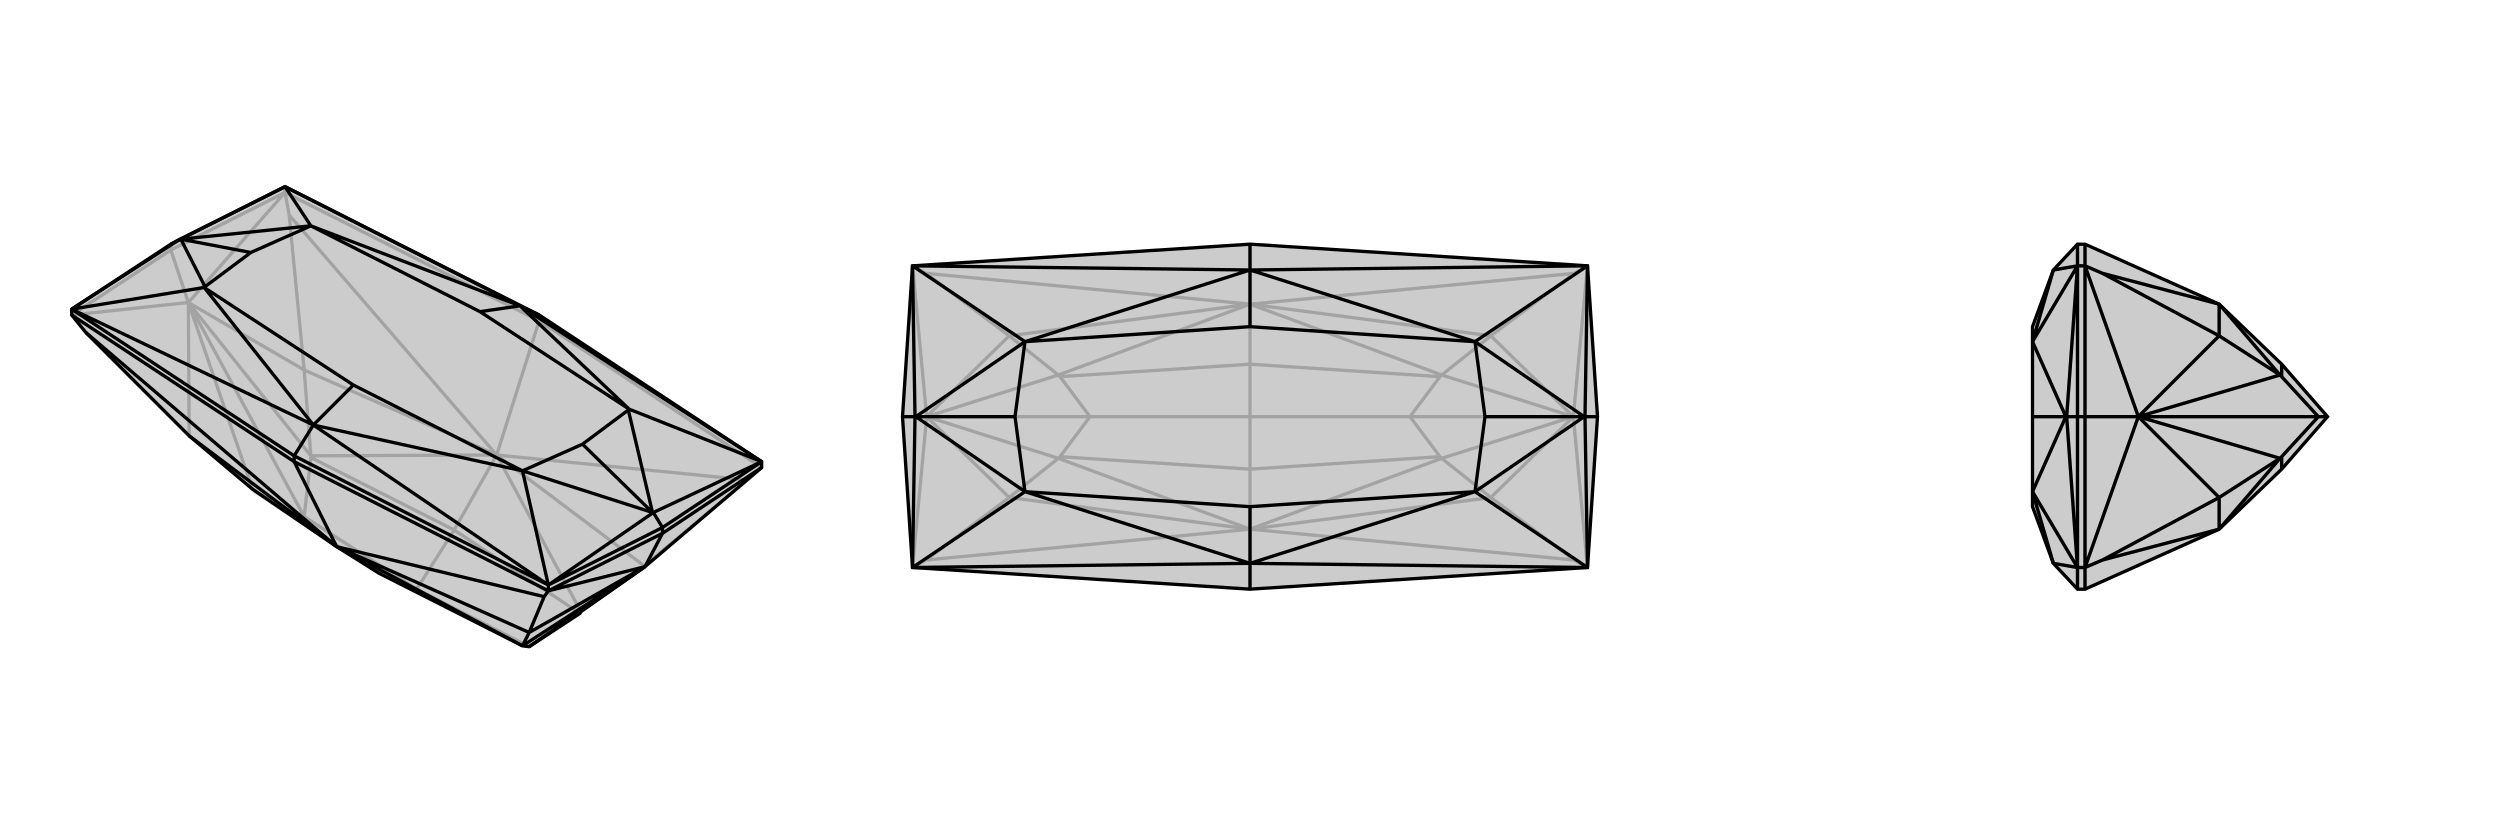
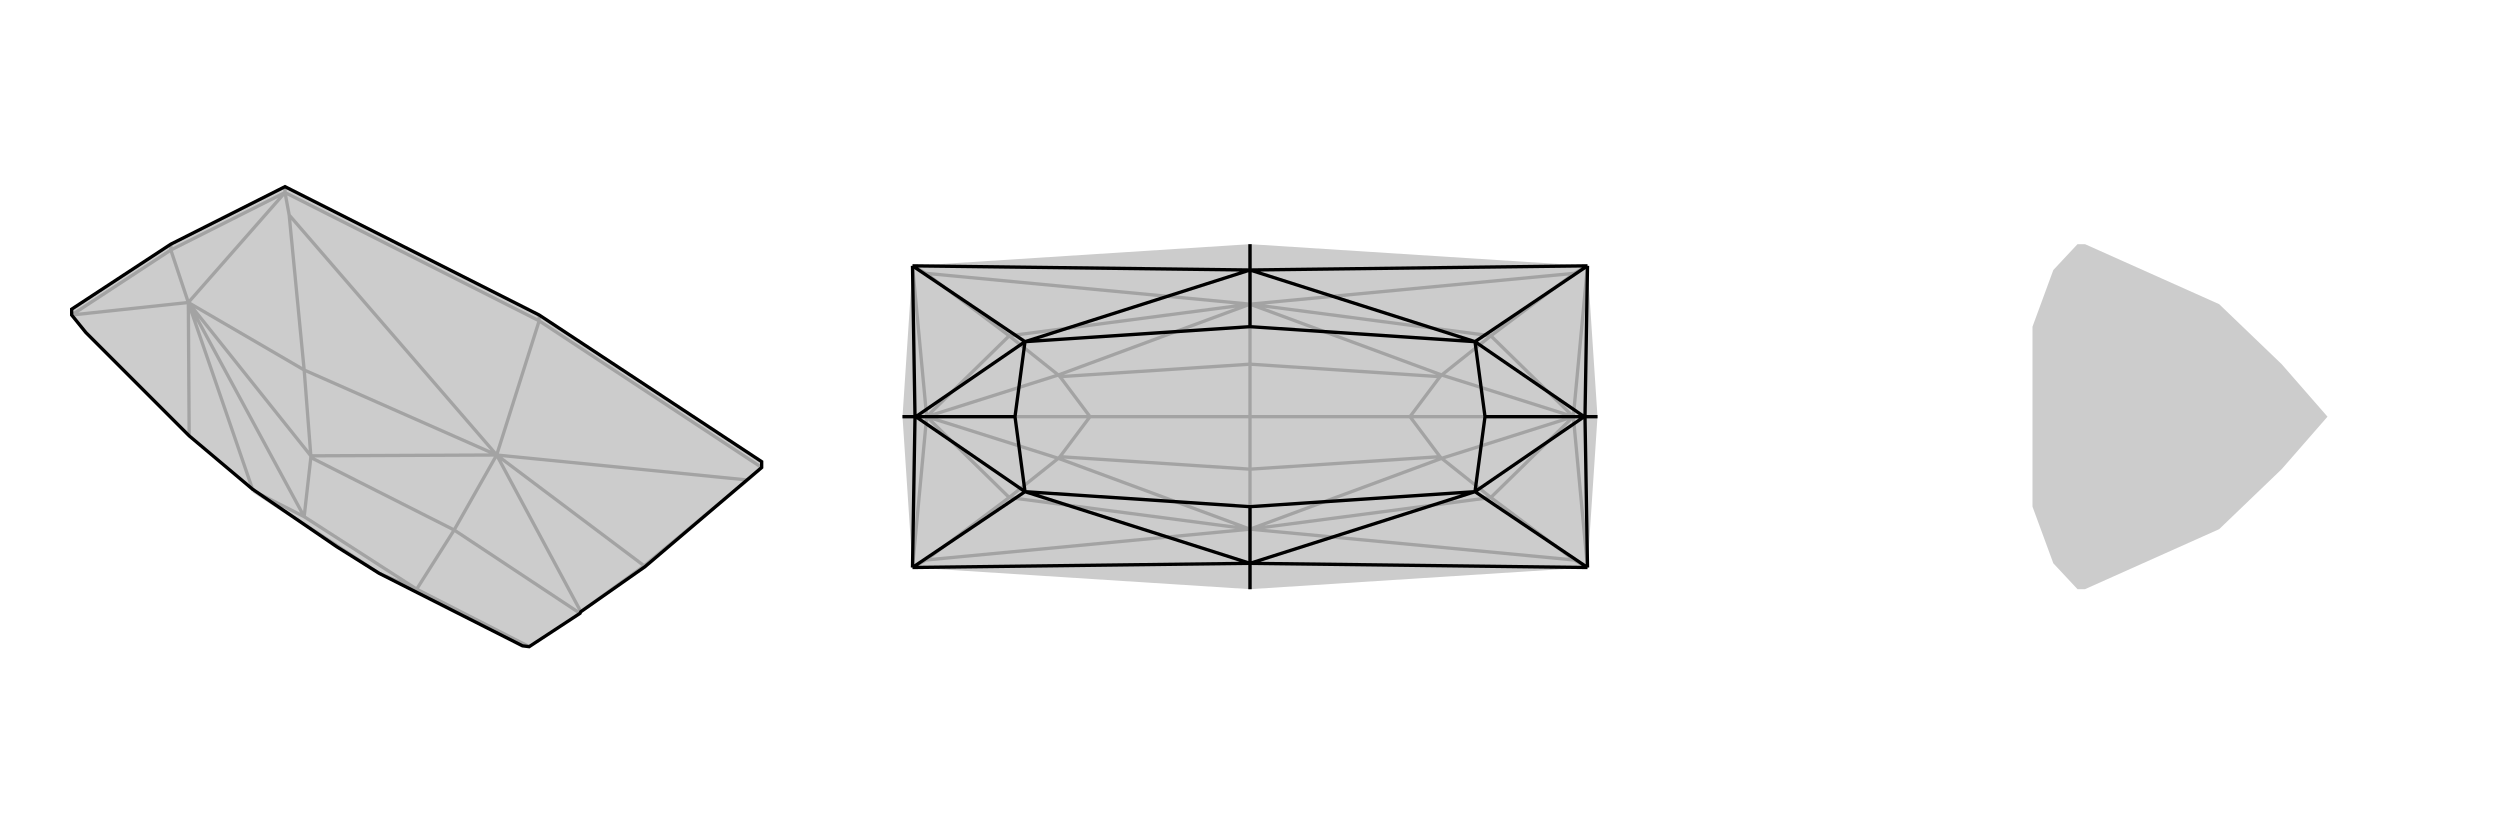
<svg xmlns="http://www.w3.org/2000/svg" viewBox="0 0 3000 1000">
  <g stroke="currentColor" stroke-width="4" fill="none" transform="translate(0 -32)">
    <path fill="currentColor" stroke="none" fill-opacity=".2" d="M404,688L303,619L227,555L103,431L86,410L86,403L205,325L342,256L647,410L914,586L914,593L774,712L697,766L696,768L635,808L627,807L455,720z" />
    <path stroke-opacity=".2" d="M500,739L455,720M500,739L635,808M500,739L365,652M500,739L545,668M455,720L304,621M545,668L696,768M545,668L373,581M545,668L596,578M596,578L697,766M596,578L373,579M596,578L773,711M596,578L365,476M373,581L365,652M373,581L373,579M365,652L304,621M304,621L303,619M365,652L226,395M303,619L226,395M697,766L773,711M373,579L365,476M373,579L226,395M596,578L897,608M596,578L347,290M596,578L647,417M226,395L205,332M227,555L226,395M226,395L86,410M773,711L897,608M773,711L774,712M897,608L914,593M365,476L347,290M365,476L226,395M347,290L342,263M226,395L342,263M86,410L205,332M342,263L205,332M205,332L205,325M342,263L647,417M342,263L342,256M914,593L647,417M647,417L647,410" />
    <path d="M404,688L303,619L227,555L103,431L86,410L86,403L205,325L342,256L647,410L914,586L914,593L774,712L697,766L696,768L635,808L627,807L455,720z" />
-     <path d="M404,688L627,807M404,688L227,555M404,688L635,791M627,807L627,807M635,808L774,712M627,807L635,791M627,807L774,712M404,688L103,431M404,688L653,748M404,688L353,586M774,712L795,672M635,791L653,748M635,791L774,712M653,748L658,741M774,712L658,741M658,741L795,672M914,593L795,672M795,672L795,665M658,741L353,586M658,741L658,734M86,410L353,586M353,586L353,579M647,410L624,399M353,579L658,734M353,579L86,403M353,579L376,542M795,665L914,586M795,665L658,734M795,665L784,647M205,325L216,319M342,256L624,399M914,586L624,399M658,734L376,542M86,403L376,542M342,256L216,319M342,256L373,303M914,586L784,647M914,586L755,523M658,734L784,647M658,734L627,597M784,647L783,647M86,403L216,319M86,403L245,377M216,319L217,319M373,303L373,303M755,523L754,524M627,597L627,597M245,377L246,376M624,399L373,303M373,303L576,406M624,399L755,523M755,523L576,406M624,399L576,406M376,542L627,597M627,597L424,494M376,542L245,377M245,377L424,494M376,542L424,494M373,303L217,319M373,303L301,335M754,524L783,647M754,524L699,565M783,647L627,597M627,597L699,565M783,647L699,565M217,319L246,376M246,376L301,335M217,319L301,335" />
  </g>
  <g stroke="currentColor" stroke-width="4" fill="none" transform="translate(1000 0)">
    <path fill="currentColor" stroke="none" fill-opacity=".2" d="M95,319L83,500L95,681L500,707L905,681L917,500L905,319L500,293z" />
    <path stroke-opacity=".2" d="M500,500L500,563M500,500L692,500M500,500L308,500M500,500L500,437M500,563L272,548M500,563L728,548M500,563L500,635M500,437L728,452M500,437L272,452M500,437L500,365M500,635L270,550M500,635L730,550M500,365L730,450M500,365L270,450M500,635L211,597M500,635L789,597M500,365L789,403M500,365L211,403M272,452L308,500M272,452L270,450M728,452L692,500M728,452L730,450M692,500L728,548M728,548L730,550M692,500L888,500M308,500L272,548M272,548L270,550M308,500L112,500M270,550L211,597M270,550L112,500M730,550L789,597M730,550L888,500M730,450L789,403M730,450L888,500M270,450L211,403M270,450L112,500M500,635L111,672M500,635L889,672M500,635L500,707M500,365L889,328M500,365L111,328M500,365L500,293M888,500L917,500M112,500L83,500M211,597L111,672M211,597L112,500M111,672L95,681M112,500L95,681M789,597L889,672M789,597L888,500M889,672L905,681M888,500L905,681M789,403L889,328M789,403L888,500M889,328L905,319M888,500L905,319M211,403L111,328M211,403L112,500M111,328L95,319M112,500L95,319" />
-     <path d="M95,319L83,500L95,681L500,707L905,681L917,500L905,319L500,293z" />
    <path d="M500,293L500,324M500,707L500,676M917,500L902,500M83,500L98,500M95,319L500,324M905,319L500,324M905,681L500,676M95,681L500,676M95,319L98,500M95,319L230,410M905,319L902,500M905,319L770,410M905,681L902,500M905,681L770,590M902,500L901,500M95,681L98,500M95,681L230,590M98,500L99,500M230,410L230,410M770,410L770,410M770,590L770,590M230,590L230,590M500,324L230,410M230,410L500,392M500,324L770,410M770,410L500,392M500,324L500,392M500,676L770,590M770,590L500,608M500,676L230,590M230,590L500,608M500,676L500,608M230,410L99,500M230,410L218,500M770,410L901,500M770,410L782,500M901,500L770,590M770,590L782,500M901,500L782,500M99,500L230,590M230,590L218,500M99,500L218,500" />
  </g>
  <g stroke="currentColor" stroke-width="4" fill="none" transform="translate(2000 0)">
    <path fill="currentColor" stroke="none" fill-opacity=".2" d="M738,563L663,635L502,707L493,707L464,676L439,608L439,590L439,590L439,500L439,410L439,410L439,392L464,324L493,293L502,293L663,365L738,437L793,500z" />
-     <path stroke-opacity=".2" d="M793,500L782,500M738,563L738,548M738,437L738,452M663,635L736,550M663,365L736,450M663,635L663,597M663,365L663,403M738,452L782,500M738,452L736,450M782,500L738,548M738,548L736,550M782,500L566,500M736,550L663,597M736,550L566,500M736,450L663,403M736,450L566,500M663,635L523,672M663,365L523,328M566,500L502,500M663,597L523,672M663,597L566,500M523,672L502,681M566,500L502,681M663,403L523,328M663,403L566,500M523,328L502,319M566,500L502,319M502,681L502,500M502,319L502,500M502,500L493,500M502,681L502,707M502,681L493,681M502,319L502,293M502,319L493,319M493,293L493,319M493,707L493,681M493,500L493,319M493,500L493,681M493,500L480,500M493,319L464,324M493,681L464,676M493,319L480,500M493,319L439,410M493,681L480,500M493,681L439,590M480,500L479,500M464,324L439,410M464,676L439,590M439,410L479,500M479,500L439,590M479,500L439,500" />
-     <path d="M738,563L663,635L502,707L493,707L464,676L439,608L439,590L439,590L439,500L439,410L439,410L439,392L464,324L493,293L502,293L663,365L738,437L793,500z" />
-     <path d="M793,500L782,500M738,563L738,548M738,437L738,452M663,635L736,550M663,365L736,450M663,635L663,597M663,365L663,403M738,452L782,500M738,452L736,450M782,500L738,548M738,548L736,550M782,500L566,500M736,550L663,597M736,550L566,500M736,450L663,403M736,450L566,500M663,635L523,672M663,365L523,328M566,500L502,500M663,597L523,672M663,597L566,500M523,672L502,681M566,500L502,681M663,403L523,328M663,403L566,500M523,328L502,319M566,500L502,319M502,681L502,500M502,319L502,500M502,500L493,500M502,681L502,707M502,681L493,681M502,319L502,293M502,319L493,319M493,293L493,319M493,707L493,681M493,500L493,319M493,500L493,681M493,500L480,500M493,319L464,324M493,681L464,676M493,319L480,500M493,319L439,410M493,681L480,500M493,681L439,590M480,500L479,500M464,324L439,410M464,676L439,590M439,410L479,500M479,500L439,590M479,500L439,500" />
  </g>
</svg>